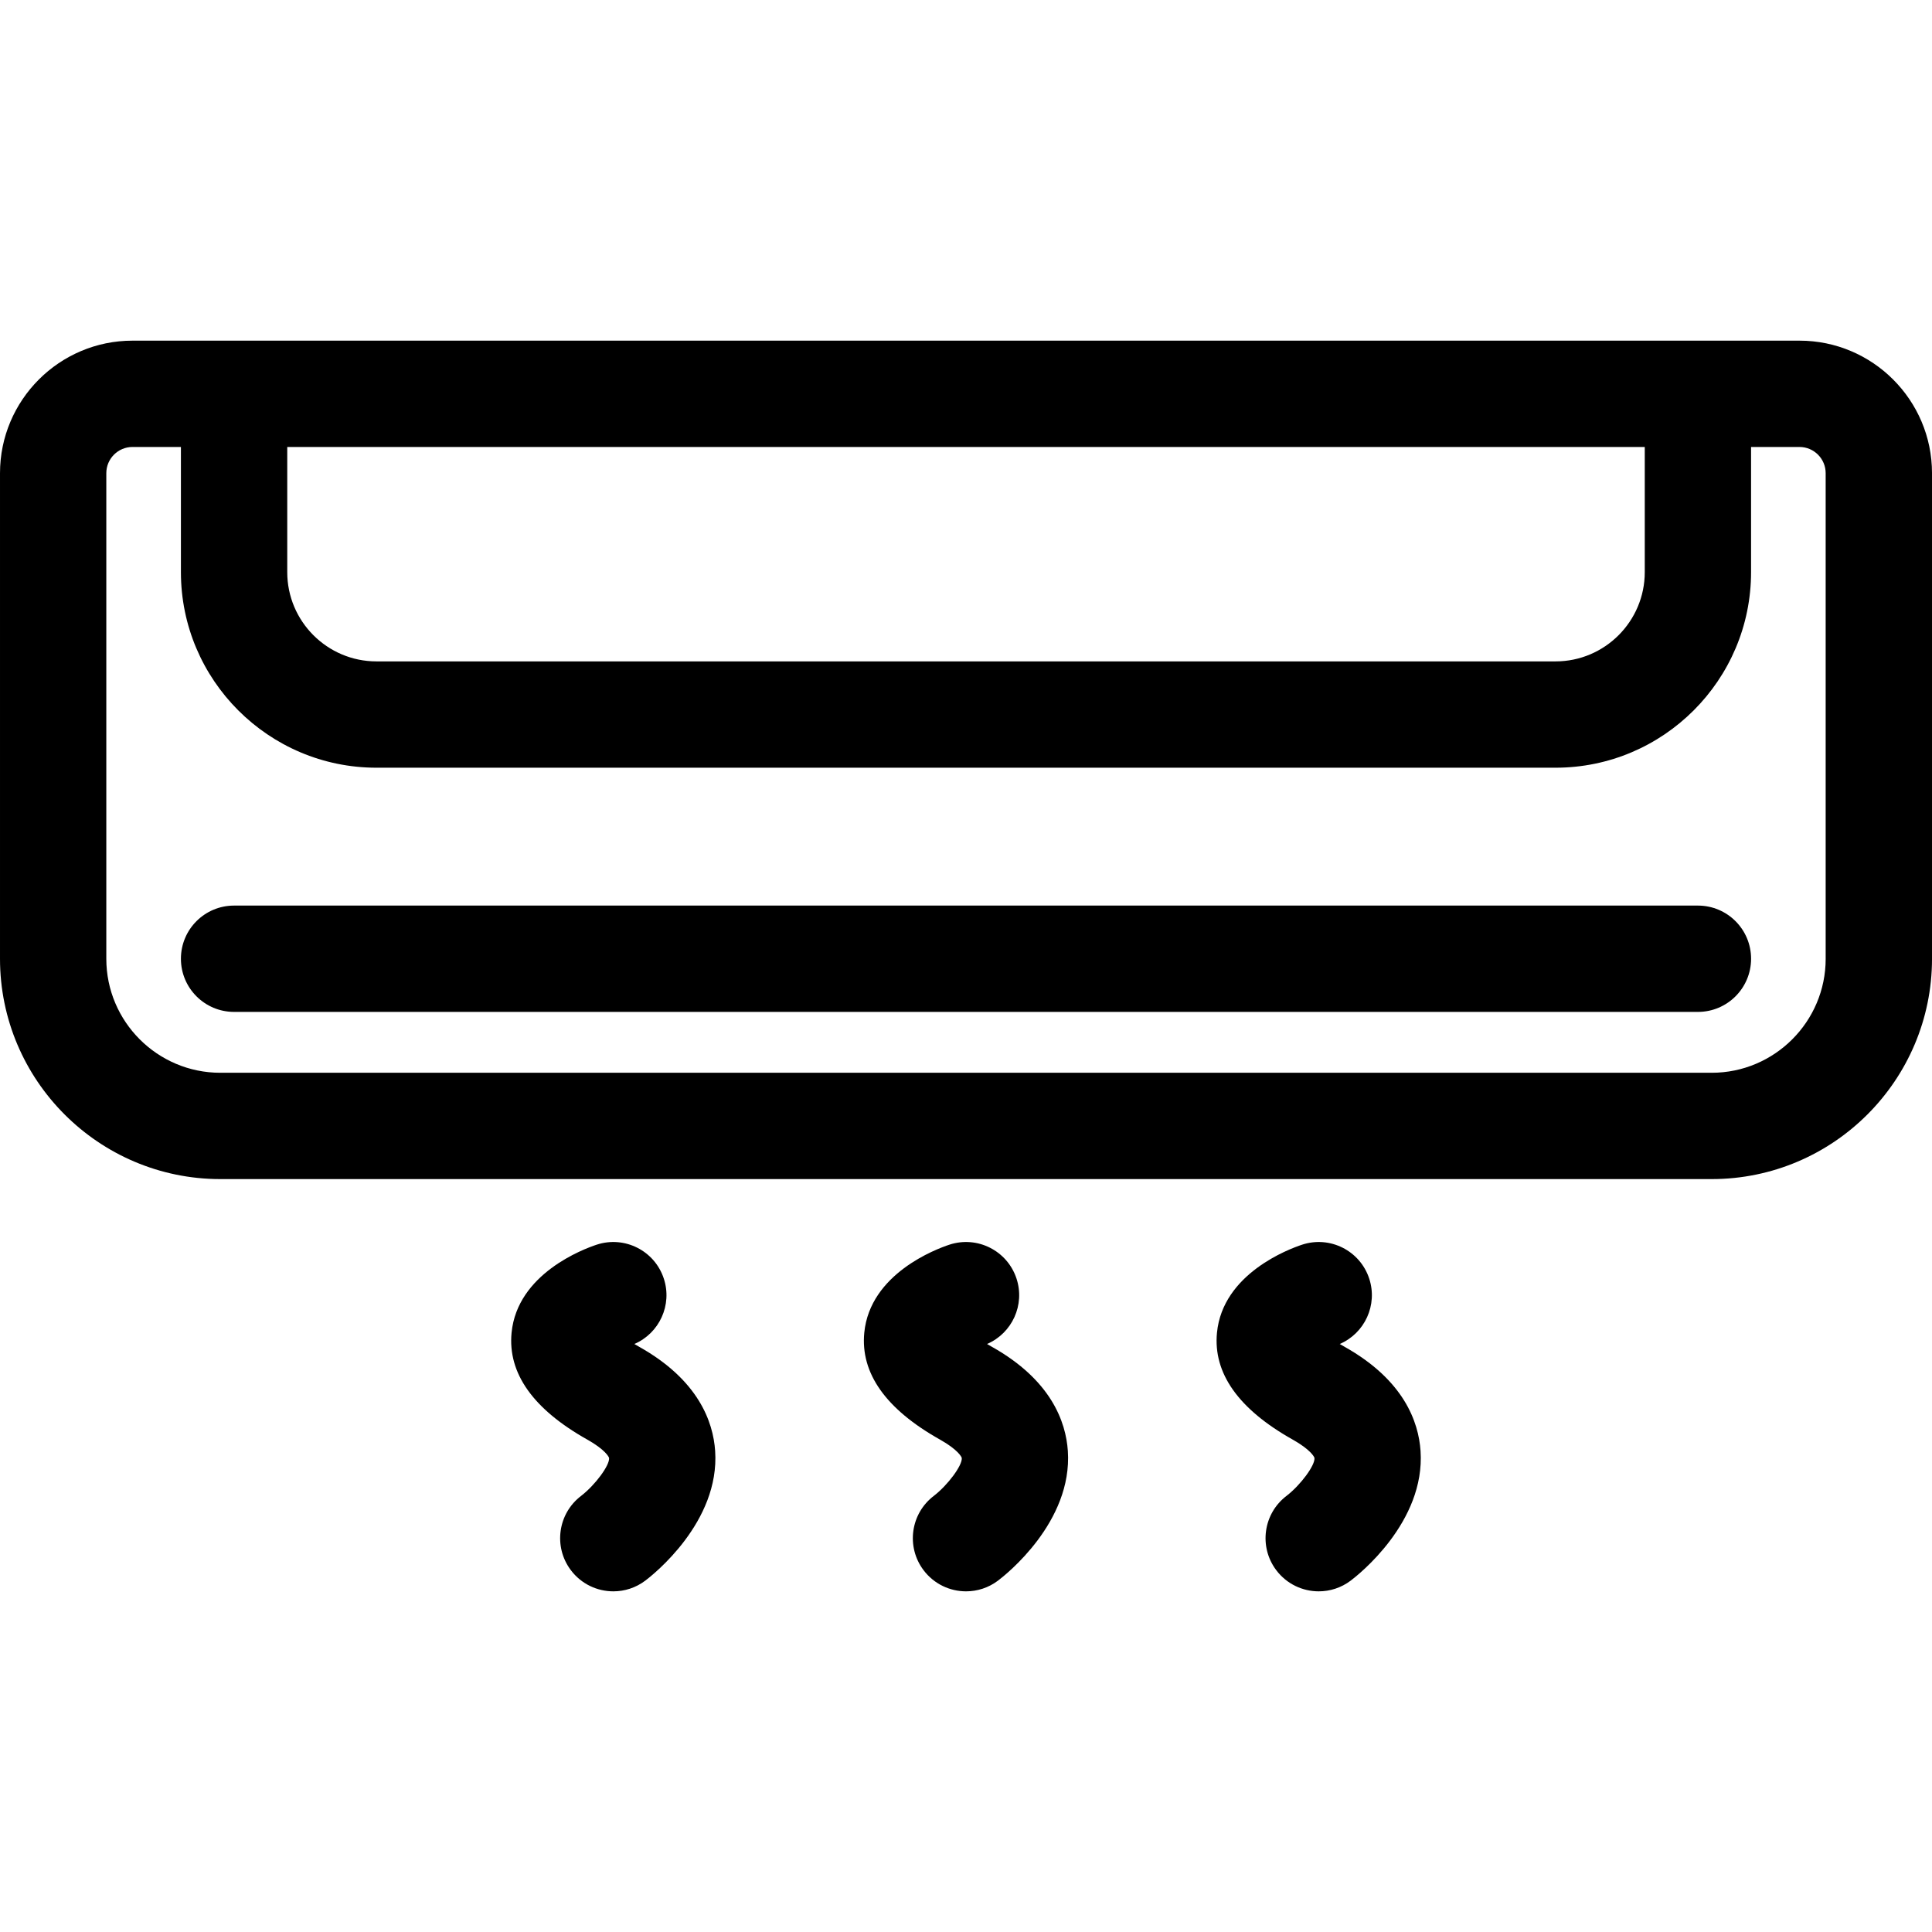
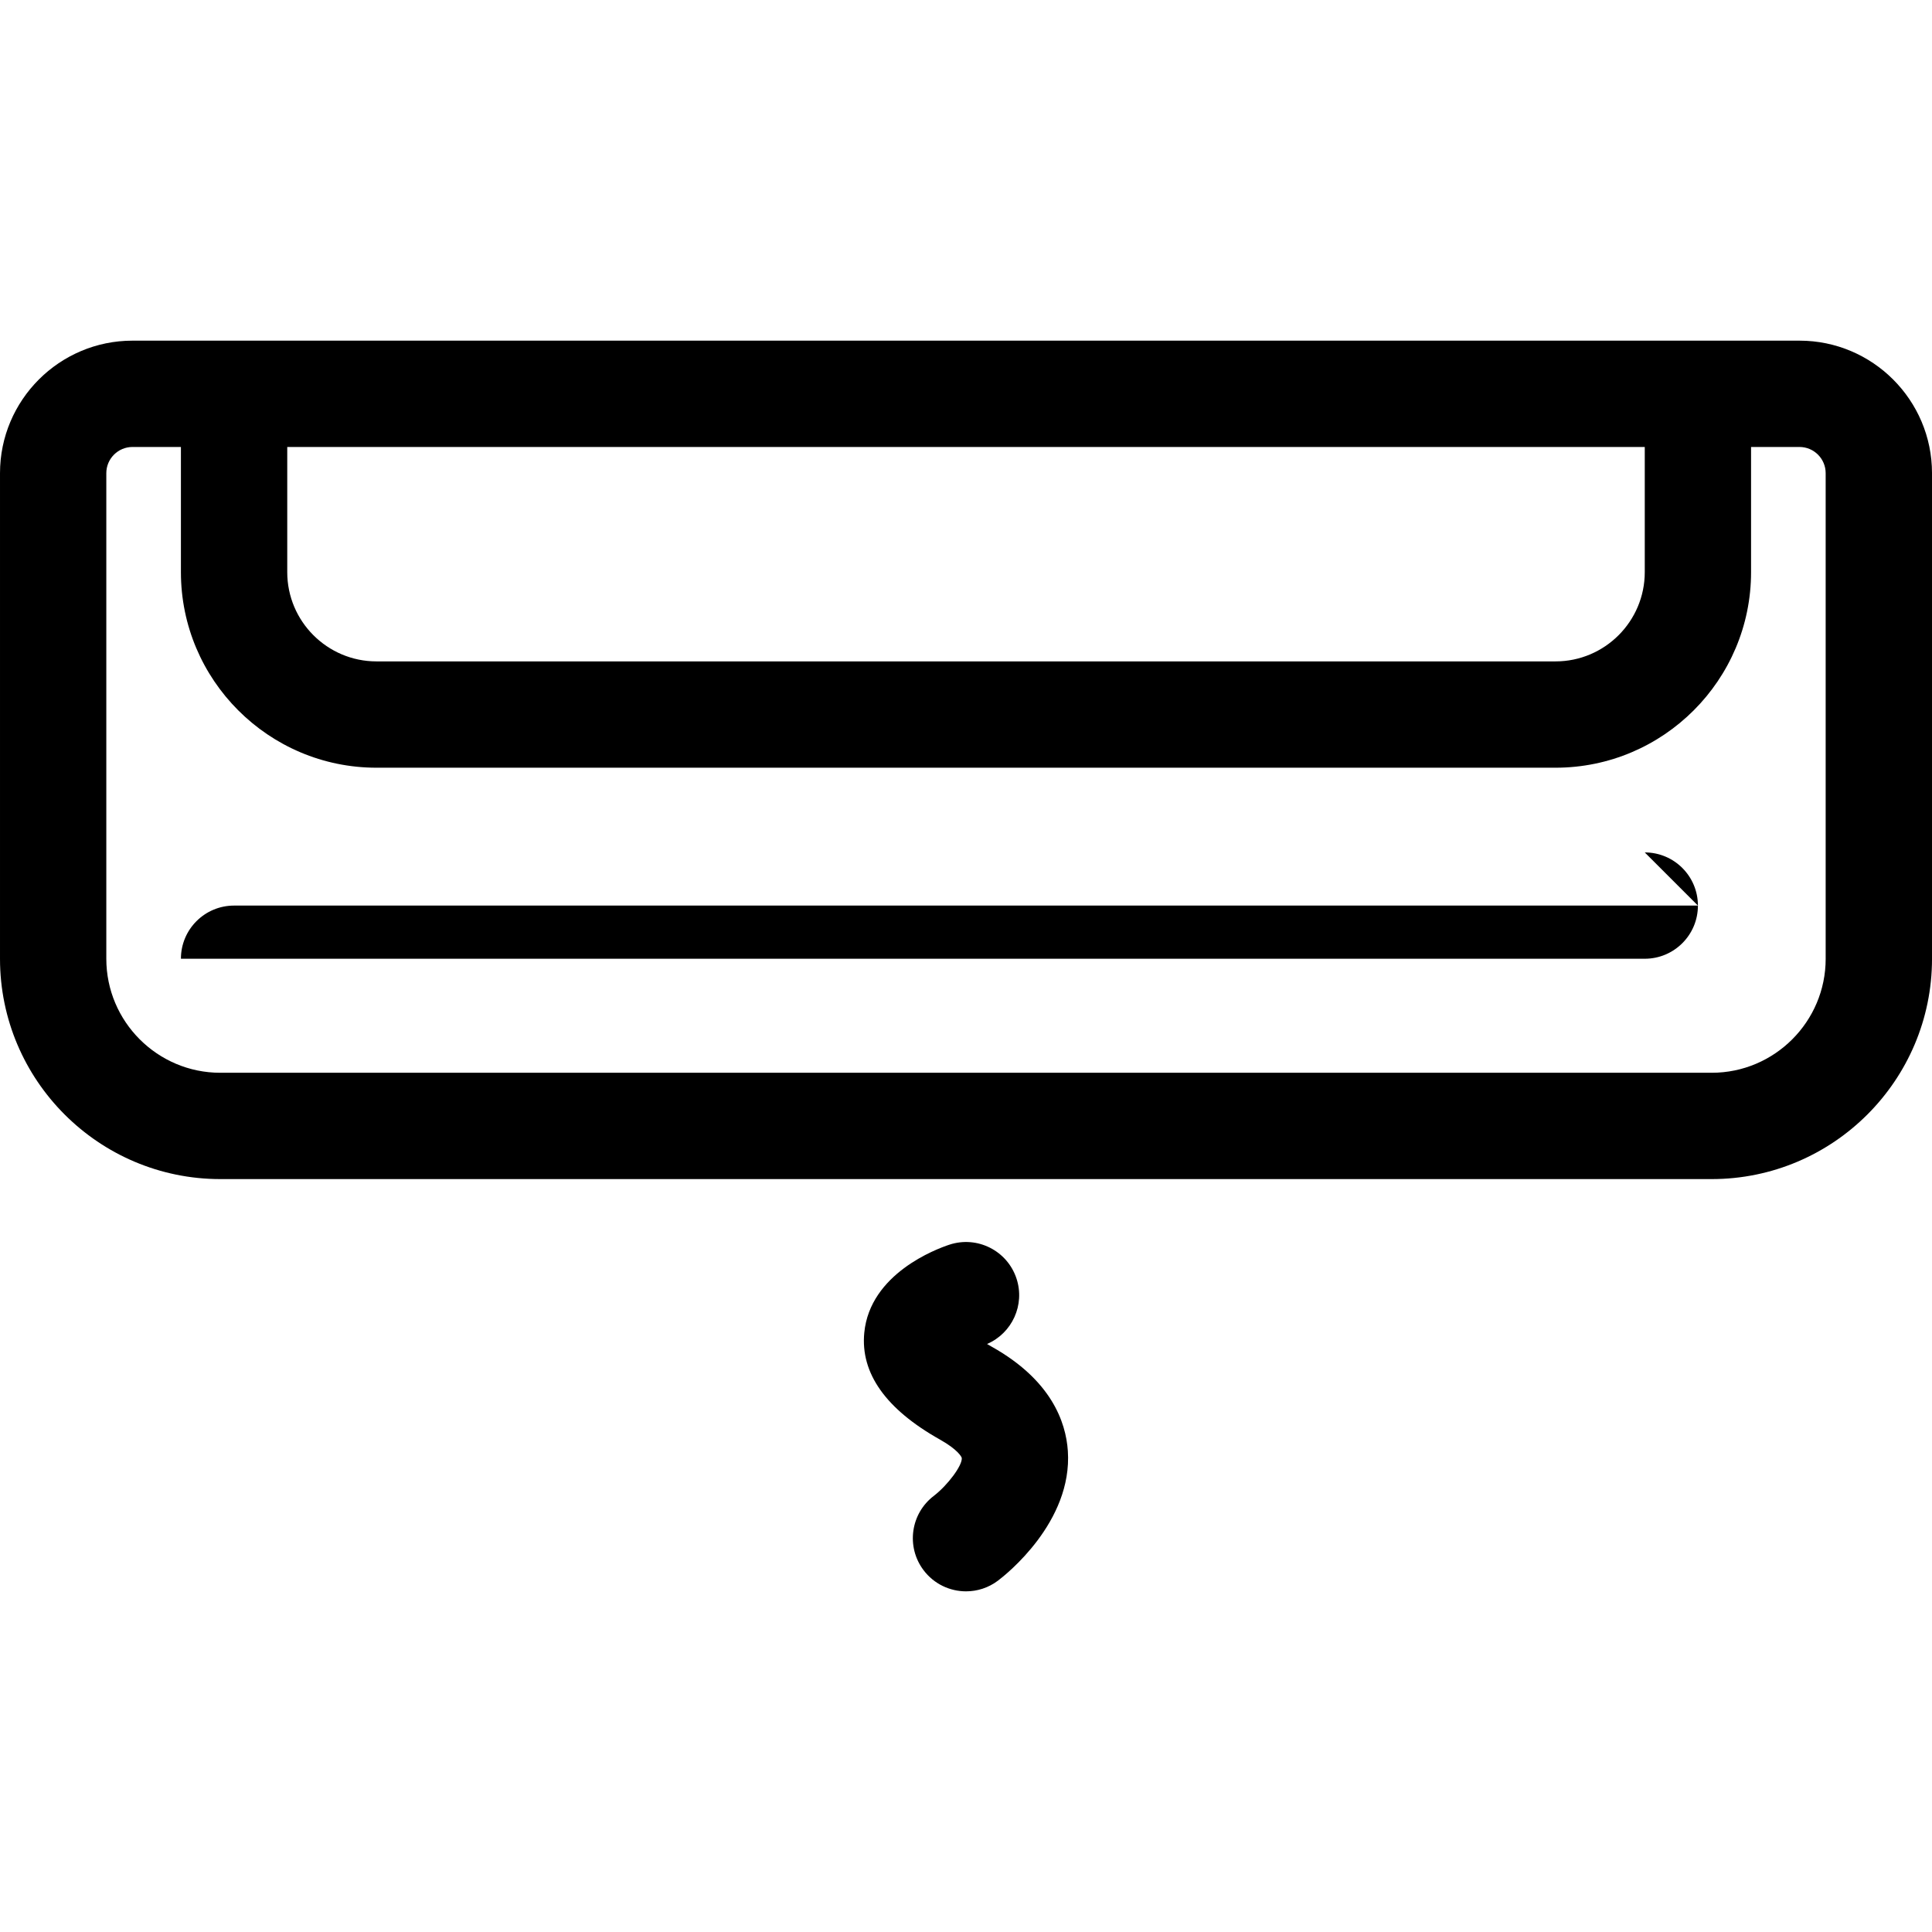
<svg xmlns="http://www.w3.org/2000/svg" version="1.1" viewBox="0 0 254.408 254.408" enable-background="new 0 0 254.408 254.408">
  <g>
    <path d="m236.961,44.858h-219.514c-9.62,0-17.447,7.827-17.447,17.448v63.946c0,15.997 13.015,29.012 29.012,29.012h196.385c15.997,0 29.012-13.015 29.012-29.012v-63.946c-0.001-9.621-7.827-17.448-17.448-17.448zm-199.137,14h178.76v16.482c0,6.48-5.272,11.753-11.752,11.753h-155.255c-6.48,0-11.752-5.272-11.752-11.753v-16.482zm202.583,67.394c0,8.277-6.734,15.012-15.012,15.012h-196.384c-8.277,0-15.012-6.734-15.012-15.012v-63.946c0-1.901 1.546-3.448 3.447-3.448h6.377v16.482c0,14.2 11.553,25.753 25.752,25.753h155.255c14.2,0 25.752-11.553 25.752-25.753v-16.482h6.377c1.901,0 3.447,1.547 3.447,3.448v63.946z" />
-     <path d="m223.584,119.248h-192.76c-3.866,0-7,3.134-7,7s3.134,7 7,7h192.76c3.866,0 7-3.134 7-7s-3.134-7-7-7z" />
-     <path d="m84.187,177.358c-0.234-0.131-0.452-0.258-0.655-0.38 3.296-1.417 5.021-5.144 3.878-8.616-1.209-3.672-5.165-5.67-8.837-4.461-1.739,0.572-10.453,3.821-11.208,11.591-0.518,5.334 2.836,10.069 9.969,14.074 2.307,1.295 2.858,2.267 2.871,2.438 0.072,0.973-1.828,3.536-3.662,4.959-3.085,2.33-3.698,6.719-1.369,9.804 1.376,1.823 3.471,2.783 5.592,2.783 1.469,0 2.95-0.461 4.212-1.414 1.008-0.761 9.828-7.705 9.194-17.076-0.26-3.84-2.204-9.334-9.985-13.702z" />
+     <path d="m223.584,119.248h-192.76c-3.866,0-7,3.134-7,7h192.76c3.866,0 7-3.134 7-7s-3.134-7-7-7z" />
    <path d="m130.631,177.358c-0.234-0.131-0.452-0.258-0.655-0.38 3.296-1.417 5.021-5.144 3.878-8.616-1.209-3.672-5.163-5.67-8.837-4.461-1.739,0.572-10.453,3.821-11.208,11.591-0.518,5.334 2.836,10.069 9.969,14.074 2.307,1.295 2.858,2.267 2.871,2.438 0.072,0.973-1.828,3.536-3.662,4.959-3.085,2.33-3.698,6.719-1.369,9.804 1.376,1.823 3.471,2.783 5.592,2.783 1.469,0 2.95-0.461 4.212-1.414 1.008-0.761 9.828-7.705 9.194-17.076-0.26-3.84-2.203-9.334-9.985-13.702z" />
-     <path d="m177.075,177.358c-0.234-0.131-0.452-0.258-0.655-0.38 3.296-1.417 5.021-5.144 3.878-8.616-1.209-3.672-5.164-5.67-8.837-4.461-1.739,0.572-10.453,3.821-11.208,11.591-0.518,5.334 2.836,10.069 9.969,14.074 2.307,1.295 2.858,2.267 2.871,2.438 0.072,0.973-1.828,3.536-3.662,4.959-3.085,2.33-3.698,6.719-1.369,9.804 1.376,1.823 3.471,2.783 5.592,2.783 1.469,0 2.95-0.461 4.212-1.414 1.008-0.761 9.828-7.705 9.194-17.076-0.26-3.84-2.203-9.334-9.985-13.702z" />
  </g>
</svg>